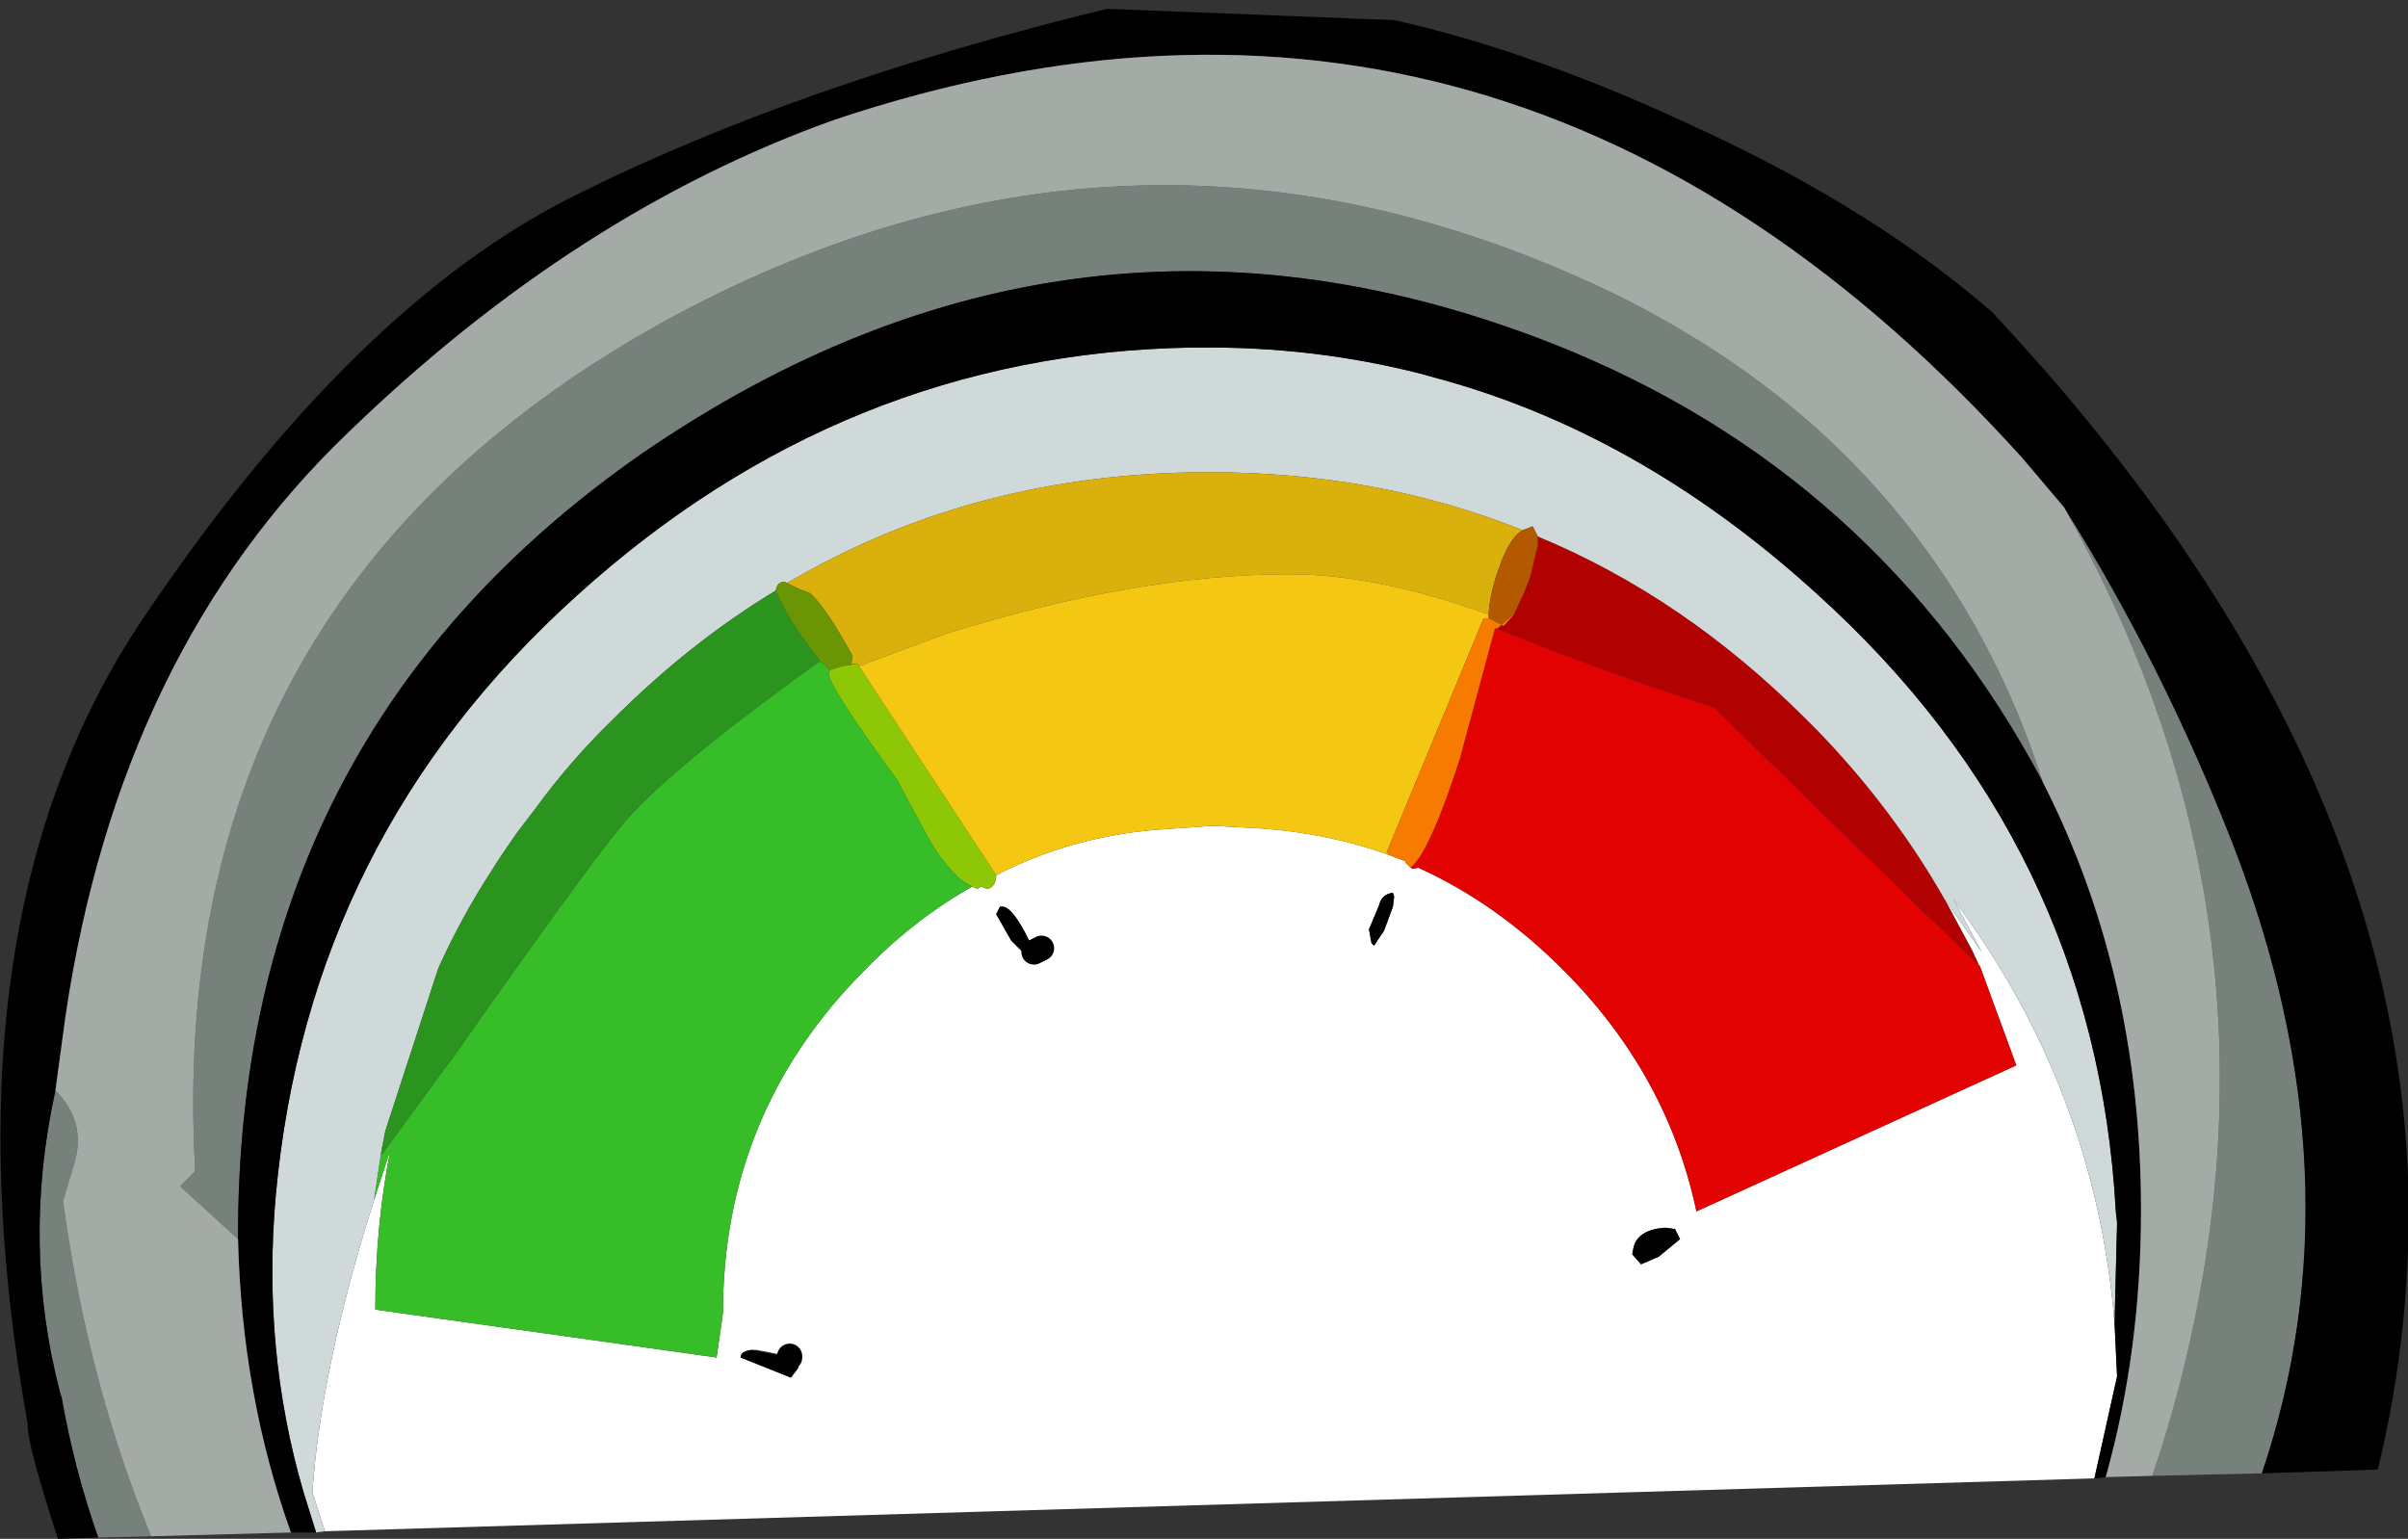
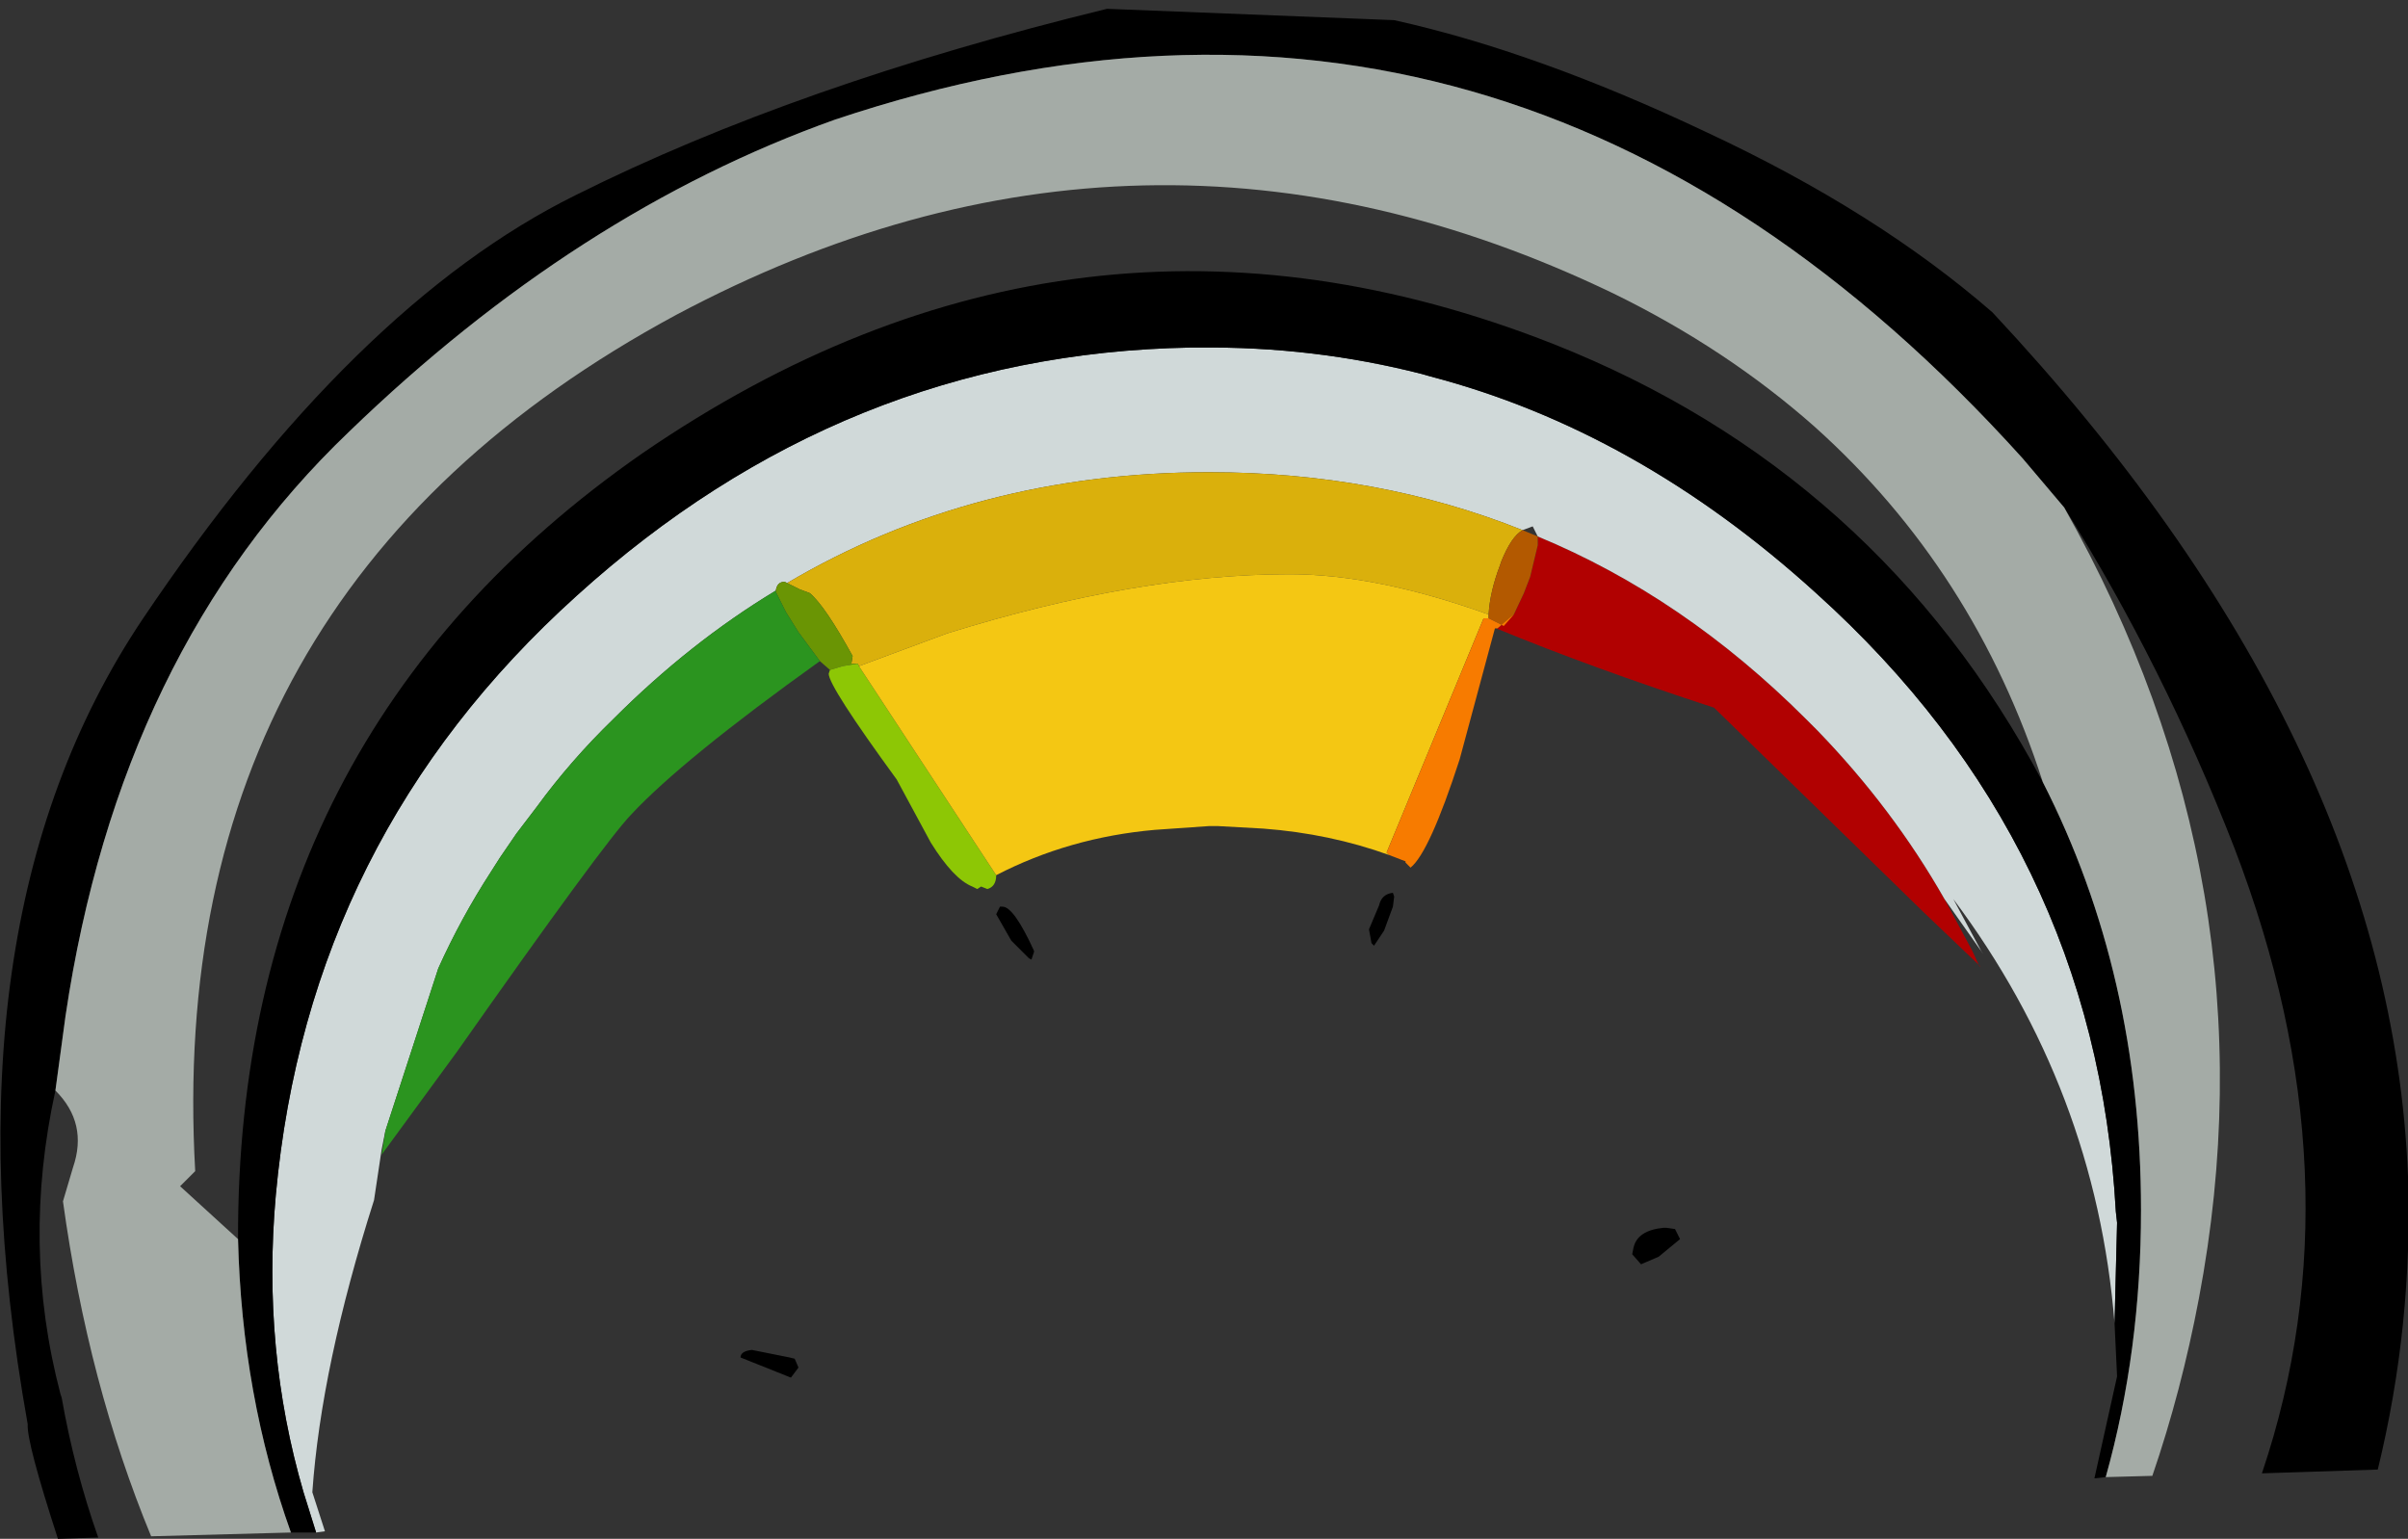
<svg xmlns="http://www.w3.org/2000/svg" height="61.1px" width="95.6px">
  <rect width="100%" height="100%" fill="#333333" stroke="none" />
  <g transform="matrix(1.0, 0.0, 0.0, 1.0, -8.8, -6.5)">
-     <path d="M87.4 44.85 L87.4 44.9 87.1 44.25 86.0 42.2 87.55 44.4 87.45 44.25 86.35 42.2 Q92.0 49.75 92.75 59.05 L92.85 61.15 91.95 65.2 21.7 67.3 21.2 65.75 Q21.55 60.75 23.65 54.15 L24.3 52.15 Q23.7 55.2 23.7 58.5 L37.25 60.4 37.5 58.65 Q37.5 50.65 43.15 45.0 45.1 43.0 47.4 41.7 L47.6 41.8 47.75 41.7 48.0 41.8 Q48.35 41.7 48.35 41.25 51.25 39.75 54.65 39.45 L56.8 39.3 57.15 39.3 58.95 39.4 Q61.6 39.6 63.95 40.45 L64.6 40.7 64.6 40.75 64.8 40.95 64.9 41.0 65.1 40.95 Q68.2 42.35 70.85 45.0 75.0 49.15 76.15 54.6 L88.85 48.8 87.4 44.85 M65.25 21.35 L65.6 21.45 65.25 21.35 M49.85 44.3 L49.85 44.25 Q49.05 42.5 48.6 42.5 L48.5 42.5 48.35 42.8 48.95 43.85 49.65 44.55 49.75 44.6 49.9 44.65 50.2 44.3 50.2 44.25 50.15 44.15 49.85 44.3 M64.1 41.95 Q63.65 42.0 63.55 42.45 L63.15 43.4 63.25 43.95 63.35 44.05 63.75 43.45 64.1 42.5 64.15 42.1 64.1 41.95 M38.65 60.1 Q38.2 60.15 38.2 60.4 L40.2 61.2 40.5 60.8 40.35 60.45 40.15 60.4 40.15 60.35 38.85 60.1 38.65 60.1 M74.95 55.25 L74.85 55.25 Q73.8 55.35 73.65 56.05 L73.6 56.3 73.95 56.7 74.65 56.4 75.5 55.7 75.45 55.6 75.3 55.3 74.95 55.25" fill="#ffffff" fill-rule="evenodd" stroke="none" />
    <path d="M87.4 44.85 L85.2 42.75 76.85 34.6 Q71.95 33.0 68.2 31.45 L68.25 31.45 68.9 30.9 69.3 30.05 69.55 29.4 69.85 28.15 69.85 27.8 Q75.65 30.2 80.5 35.05 L80.8 35.35 80.95 35.5 Q83.95 38.6 86.0 42.2 L87.1 44.25 87.4 44.9 87.4 44.85" fill="#b10101" fill-rule="evenodd" stroke="none" />
-     <path d="M68.2 31.45 Q71.95 33.0 76.85 34.6 L85.2 42.75 87.4 44.85 88.85 48.8 76.15 54.6 Q75.0 49.15 70.85 45.0 68.2 42.35 65.1 40.95 L64.9 41.0 64.8 40.95 Q65.55 40.35 66.75 36.65 L68.15 31.45 68.2 31.45" fill="#e30202" fill-rule="evenodd" stroke="none" />
    <path d="M86.0 42.2 Q83.95 38.6 80.95 35.5 L80.8 35.35 80.5 35.05 Q75.65 30.2 69.85 27.8 L69.65 27.4 69.25 27.55 Q63.5 25.25 56.8 25.25 47.5 25.25 40.05 29.65 L39.95 29.6 Q39.65 29.6 39.6 29.95 36.2 32.0 33.15 35.05 31.45 36.7 30.1 38.55 L29.3 39.6 28.65 40.55 28.3 41.1 Q27.1 42.95 26.2 44.95 L24.1 51.4 23.95 52.15 23.65 54.15 Q21.55 60.75 21.2 65.75 L21.7 67.3 21.35 67.35 20.85 65.75 Q19.2 60.1 19.75 53.95 21.05 39.75 31.7 30.15 42.3 20.55 56.05 20.3 L56.25 20.3 56.4 20.3 Q60.95 20.25 65.25 21.35 L65.6 21.45 Q73.8 23.6 80.9 30.05 92.0 40.05 92.8 54.6 L92.85 55.05 92.75 59.05 Q92.0 49.75 86.35 42.2 L87.45 44.25 87.55 44.4 86.0 42.2" fill="#d0d9d9" fill-rule="evenodd" stroke="none" />
-     <path d="M90.75 26.65 Q94.7 32.95 97.5 40.15 102.55 53.3 98.6 65.0 L94.25 65.1 Q95.4 61.75 96.1 58.05 99.2 41.65 90.75 26.65 M12.7 67.55 Q11.75 64.85 11.25 62.0 L11.2 61.85 Q9.65 55.95 11.0 49.8 12.3 51.1 11.7 52.85 L11.3 54.2 Q12.3 61.45 14.8 67.5 L12.7 67.55 M89.9 37.55 Q83.35 25.25 70.45 20.15 51.5 12.7 34.3 24.5 18.2 35.7 18.25 55.7 L15.95 53.6 16.55 53.0 Q15.25 30.0 35.65 19.0 54.15 9.15 72.85 18.15 77.35 20.35 80.85 23.45 87.2 29.15 89.9 37.55" fill="#75817a" fill-rule="evenodd" stroke="none" />
    <path d="M98.6 65.0 Q102.55 53.3 97.5 40.15 94.7 32.95 90.75 26.65 L89.1 24.7 Q68.85 2.25 41.95 11.25 31.7 14.9 22.65 23.65 13.55 32.35 11.4 46.85 L11.0 49.8 Q9.65 55.95 11.2 61.85 L11.25 62.0 Q11.75 64.85 12.7 67.55 L11.1 67.6 Q9.85 63.75 9.9 63.05 6.35 43.2 14.45 31.1 22.85 18.6 31.65 14.25 40.45 9.85 52.75 6.85 L64.15 7.3 Q69.8 8.55 76.55 11.75 83.3 14.9 87.9 18.9 103.7 35.8 104.4 53.2 104.6 59.1 103.2 64.85 L98.6 65.0 M92.75 59.05 L92.85 55.05 92.8 54.6 Q92.0 40.05 80.9 30.05 73.8 23.6 65.6 21.45 L65.25 21.35 Q60.95 20.25 56.4 20.3 L56.25 20.3 56.05 20.3 Q42.3 20.55 31.7 30.15 21.05 39.75 19.75 53.95 19.2 60.1 20.85 65.75 L21.35 67.35 20.35 67.35 Q18.4 61.9 18.25 55.7 18.2 35.7 34.3 24.5 51.5 12.7 70.45 20.15 83.35 25.25 89.9 37.55 93.8 45.2 93.8 54.55 93.8 60.15 92.4 65.15 L91.95 65.2 92.85 61.15 92.75 59.05 M49.75 44.6 L49.65 44.55 48.95 43.85 48.35 42.8 48.5 42.5 48.6 42.5 Q49.05 42.5 49.85 44.25 L49.85 44.3 49.75 44.6 M64.1 41.95 L64.15 42.1 64.1 42.5 63.75 43.45 63.35 44.05 63.25 43.95 63.15 43.4 63.55 42.45 Q63.65 42.0 64.1 41.95 M40.15 60.4 L40.35 60.45 40.5 60.8 40.2 61.2 38.2 60.4 Q38.2 60.15 38.65 60.1 L40.15 60.4 M74.95 55.25 L75.3 55.3 75.45 55.6 75.5 55.7 74.65 56.4 73.95 56.7 73.6 56.3 73.65 56.05 Q73.8 55.35 74.85 55.25 L74.95 55.25" fill="#000000" fill-rule="evenodd" stroke="none" />
    <path d="M90.75 26.65 Q99.2 41.65 96.1 58.05 95.4 61.75 94.25 65.1 L92.4 65.15 Q93.8 60.15 93.8 54.55 93.8 45.2 89.9 37.55 87.2 29.15 80.85 23.45 77.35 20.35 72.85 18.15 54.15 9.15 35.65 19.0 15.25 30.0 16.55 53.0 L15.95 53.6 18.25 55.7 Q18.4 61.9 20.35 67.35 L14.8 67.5 Q12.3 61.45 11.3 54.2 L11.7 52.85 Q12.3 51.1 11.0 49.8 L11.4 46.85 Q13.55 32.35 22.65 23.65 31.7 14.9 41.95 11.25 68.85 2.25 89.1 24.7 L90.75 26.65" fill="#a4aba6" fill-rule="evenodd" stroke="none" />
    <path d="M42.85 32.85 L42.6 32.85 42.65 32.55 Q41.55 30.55 40.95 30.05 L40.55 29.9 40.05 29.65 Q47.5 25.25 56.8 25.25 63.5 25.25 69.25 27.55 68.8 27.8 68.4 28.8 L68.35 28.95 Q67.95 30.0 67.9 30.9 63.45 29.3 60.0 29.3 53.95 29.3 46.4 31.65 L42.9 32.95 42.85 32.85" fill="#dab00c" fill-rule="evenodd" stroke="none" />
    <path d="M40.05 29.65 L40.55 29.9 40.95 30.05 Q41.55 30.55 42.65 32.55 L42.6 32.85 42.85 32.85 42.25 32.95 41.75 33.1 41.35 32.75 40.5 31.6 40.0 30.8 39.6 30.0 39.6 29.95 Q39.65 29.6 39.95 29.6 L40.05 29.65" fill="#6a9504" fill-rule="evenodd" stroke="none" />
    <path d="M42.85 32.85 L42.9 32.95 48.35 41.25 Q48.35 41.7 48.0 41.8 L47.75 41.7 47.6 41.8 47.4 41.7 Q46.65 41.4 45.75 39.95 L44.4 37.45 Q41.7 33.75 41.7 33.25 L41.75 33.1 42.25 32.95 42.85 32.85" fill="#8dc705" fill-rule="evenodd" stroke="none" />
-     <path d="M41.35 32.75 L41.75 33.1 41.7 33.25 Q41.7 33.75 44.4 37.45 L45.75 39.95 Q46.65 41.4 47.4 41.7 45.1 43.0 43.15 45.0 37.5 50.65 37.5 58.65 L37.25 60.4 23.7 58.5 Q23.7 55.2 24.3 52.15 L23.65 54.15 23.95 52.15 24.1 51.4 24.0 52.05 23.95 52.35 26.95 48.25 Q32.75 40.0 33.85 38.85 35.9 36.65 41.35 32.75" fill="#37bd28" fill-rule="evenodd" stroke="none" />
    <path d="M39.6 29.95 L39.6 30.0 40.0 30.8 40.5 31.6 41.35 32.75 Q35.9 36.65 33.85 38.85 32.75 40.0 26.95 48.25 L23.95 52.35 24.0 52.05 24.1 51.4 26.2 44.95 Q27.1 42.95 28.3 41.1 L28.65 40.55 29.3 39.6 30.1 38.55 Q31.45 36.7 33.15 35.05 36.2 32.0 39.6 29.95" fill="#2b941f" fill-rule="evenodd" stroke="none" />
    <path d="M42.9 32.95 L46.4 31.65 Q53.95 29.3 60.0 29.3 63.45 29.3 67.9 30.9 L67.9 31.0 67.9 31.05 67.7 31.05 63.85 40.35 63.95 40.45 Q61.6 39.6 58.95 39.4 L57.15 39.3 56.8 39.3 54.65 39.45 Q51.25 39.75 48.35 41.25 L42.9 32.95" fill="#f4c713" fill-rule="evenodd" stroke="none" />
-     <path d="M69.85 27.8 L69.85 28.15 69.55 29.4 69.3 30.05 68.9 30.9 68.5 31.35 67.9 31.05 67.9 31.0 67.9 30.9 Q67.95 30.0 68.35 28.95 L68.4 28.8 Q68.8 27.8 69.25 27.55 L69.65 27.4 69.85 27.8" fill="#b35900" fill-rule="evenodd" stroke="none" />
+     <path d="M69.85 27.8 L69.85 28.15 69.55 29.4 69.3 30.05 68.9 30.9 68.5 31.35 67.9 31.05 67.9 31.0 67.9 30.9 Q67.95 30.0 68.35 28.95 L68.4 28.8 Q68.8 27.8 69.25 27.55 " fill="#b35900" fill-rule="evenodd" stroke="none" />
    <path d="M68.9 30.9 L68.25 31.45 68.2 31.45 68.15 31.45 66.75 36.65 Q65.55 40.35 64.8 40.95 L64.6 40.75 64.6 40.7 63.95 40.45 63.85 40.35 67.7 31.05 67.9 31.05 68.5 31.35 68.9 30.9" fill="#f77b00" fill-rule="evenodd" stroke="none" />
-     <path d="M49.85 44.3 L50.15 44.15 M40.15 60.35 L40.15 60.4" fill="none" stroke="#000000" stroke-linecap="round" stroke-linejoin="round" stroke-width="1.0" />
  </g>
</svg>